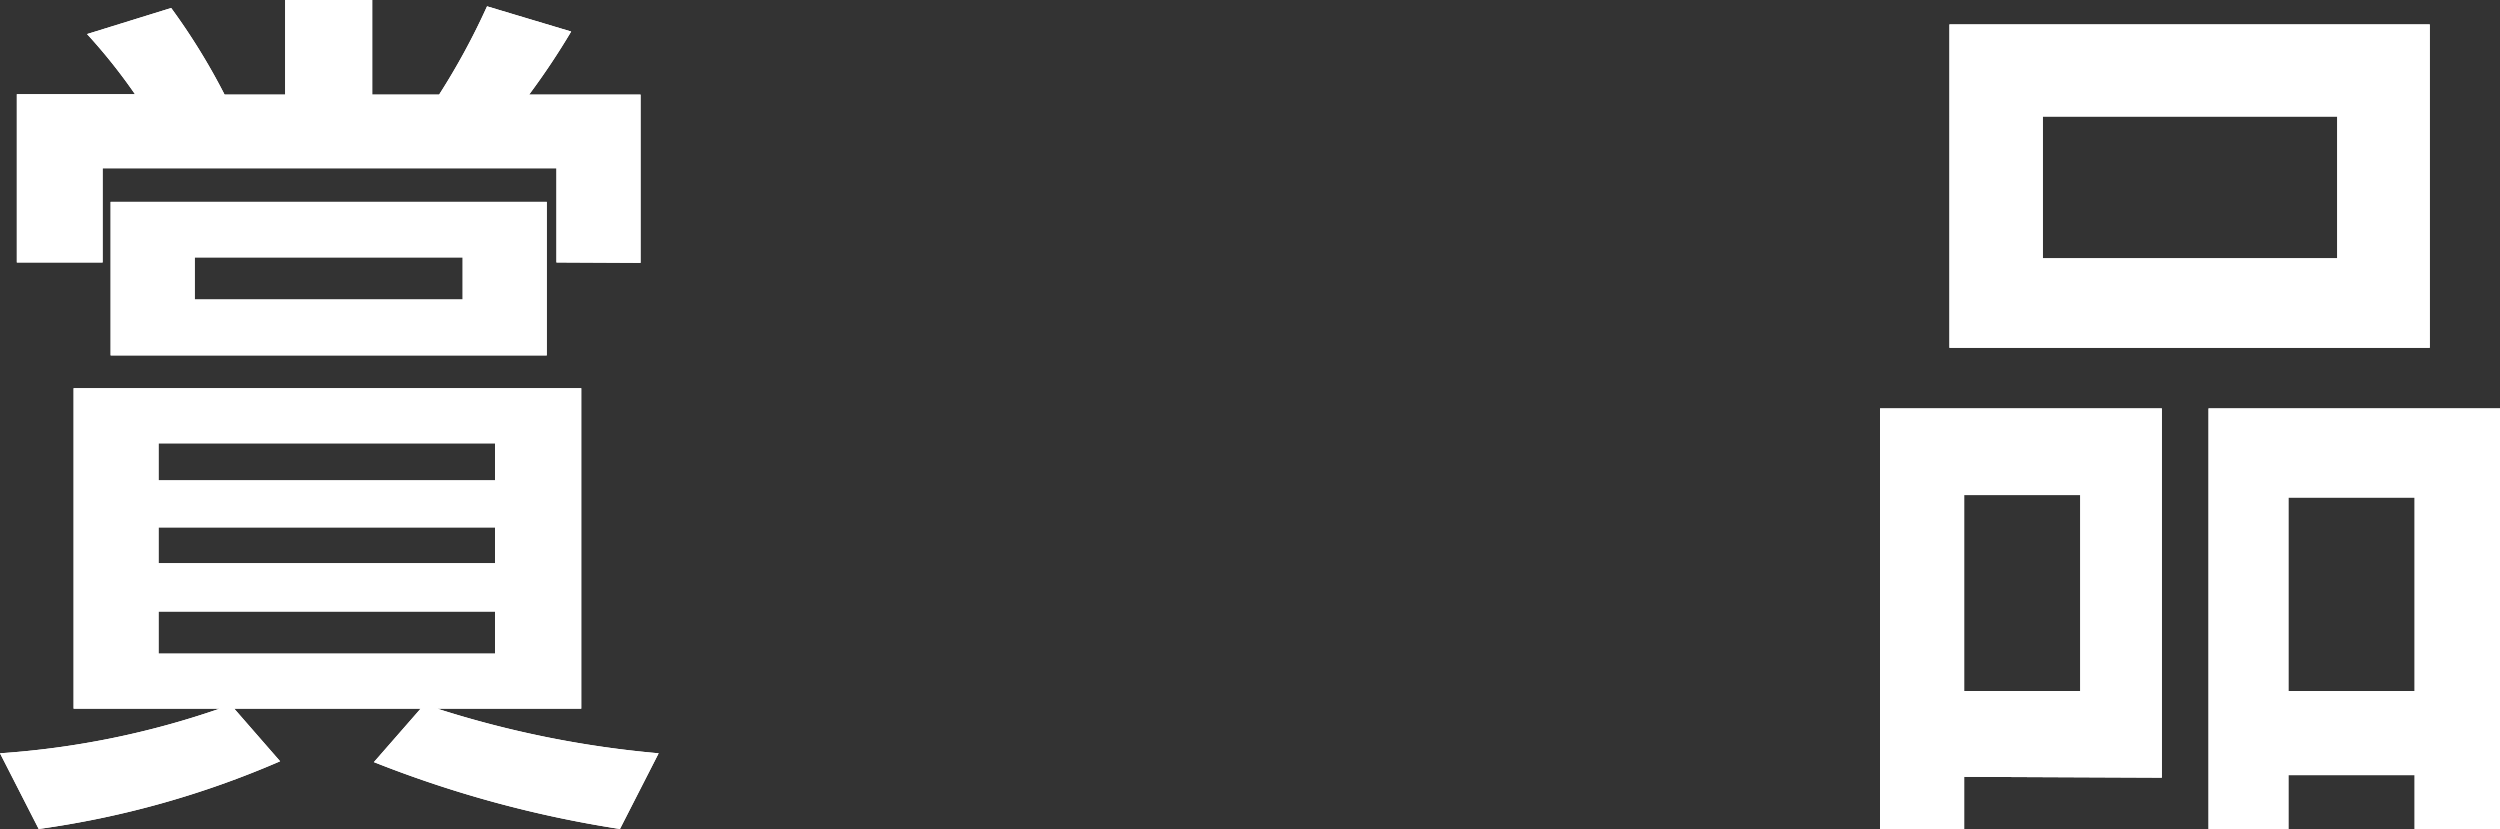
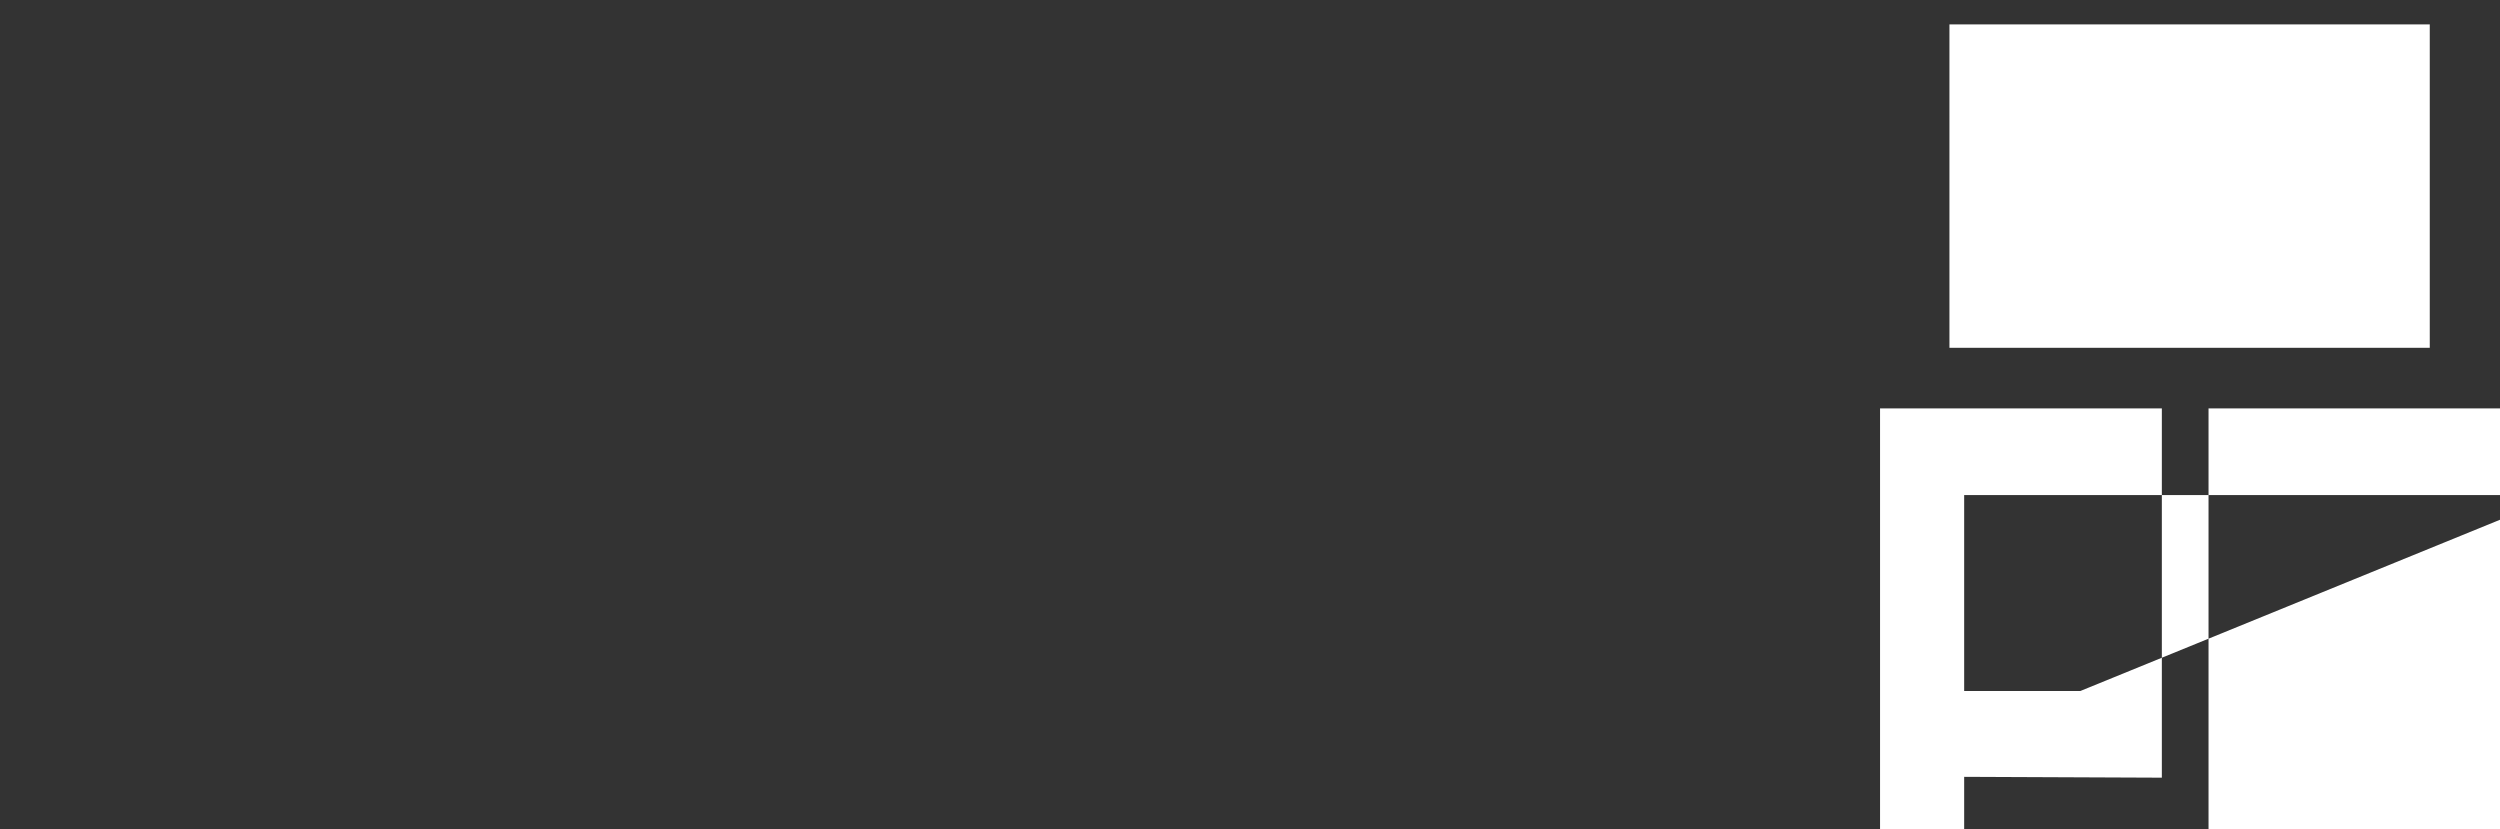
<svg xmlns="http://www.w3.org/2000/svg" viewBox="0 0 59.44 19.71">
  <rect x="0" y="0" width="59.44" height="19.71" fill="#333333" stroke="none" />
  <title>アセット 8</title>
  <g id="b25332db-c7fe-41ed-8d56-0b6a22efe722" data-name="レイヤー 2">
    <g id="aa85b930-261f-4353-9ac2-67469465aacb" data-name="design">
-       <path d="M14.74,19.71a27,27,0,0,1-5.85-1.59L10,16.85H5.57L6.66,18.1A22,22,0,0,1,.92,19.71L0,17.91a20.12,20.12,0,0,0,5.22-1.06H1.75V9.23H13.82v7.62H10.4a24.17,24.17,0,0,0,5.26,1.06ZM13.23,6.24V4H2.44V6.24H.4v-4H3.21A13.36,13.36,0,0,0,2.07.81l2-.62A15.25,15.25,0,0,1,5.34,2.25H6.78V0H8.85V2.25h1.59A16.57,16.57,0,0,0,11.58.15l2,.6a17.44,17.44,0,0,1-1,1.5h2.65v4ZM2.63,8.45V4.8H13V8.45Zm9.14,2.09h-8v.88h8Zm0,2h-8v.85h8Zm0,2h-8v1h8ZM11,6.12H4.63v1H11Z" style="fill:#fff" />
-       <path d="M46.7,18.47v1.24h-2v-10H51.4v8.78Zm-.35-10.2V.58H57.77V8.27Zm3.11,3.5H46.7v4.66h2.76Zm6.11-9h-7V6.14h7Zm1.84,17V18.43h-3v1.28H52.51v-10h6.93v10Zm0-7.94h-3v4.6h3Z" style="fill:#fff" />
-       <path d="M14.74,19.71a27,27,0,0,1-5.85-1.59L10,16.85H5.57L6.66,18.1A22,22,0,0,1,.92,19.71L0,17.91a20.12,20.12,0,0,0,5.22-1.06H1.75V9.23H13.82v7.62H10.4a24.17,24.17,0,0,0,5.26,1.06ZM13.23,6.24V4H2.44V6.24H.4v-4H3.21A13.36,13.36,0,0,0,2.07.81l2-.62A15.25,15.25,0,0,1,5.34,2.25H6.78V0H8.85V2.25h1.59A16.57,16.57,0,0,0,11.58.15l2,.6a17.44,17.44,0,0,1-1,1.5h2.65v4ZM2.63,8.45V4.8H13V8.45Zm9.14,2.09h-8v.88h8Zm0,2h-8v.85h8Zm0,2h-8v1h8ZM11,6.12H4.63v1H11Z" style="fill:#fff" />
-       <path d="M46.7,18.47v1.24h-2v-10H51.4v8.78Zm-.35-10.2V.58H57.77V8.27Zm3.11,3.5H46.7v4.66h2.76Zm6.11-9h-7V6.14h7Zm1.84,17V18.43h-3v1.28H52.51v-10h6.93v10Zm0-7.94h-3v4.6h3Z" style="fill:#fff" />
+       <path d="M46.7,18.47v1.24h-2v-10H51.4v8.78Zm-.35-10.2V.58H57.77V8.27m3.11,3.5H46.7v4.66h2.76Zm6.11-9h-7V6.14h7Zm1.84,17V18.43h-3v1.28H52.51v-10h6.93v10Zm0-7.94h-3v4.6h3Z" style="fill:#fff" />
    </g>
  </g>
</svg>